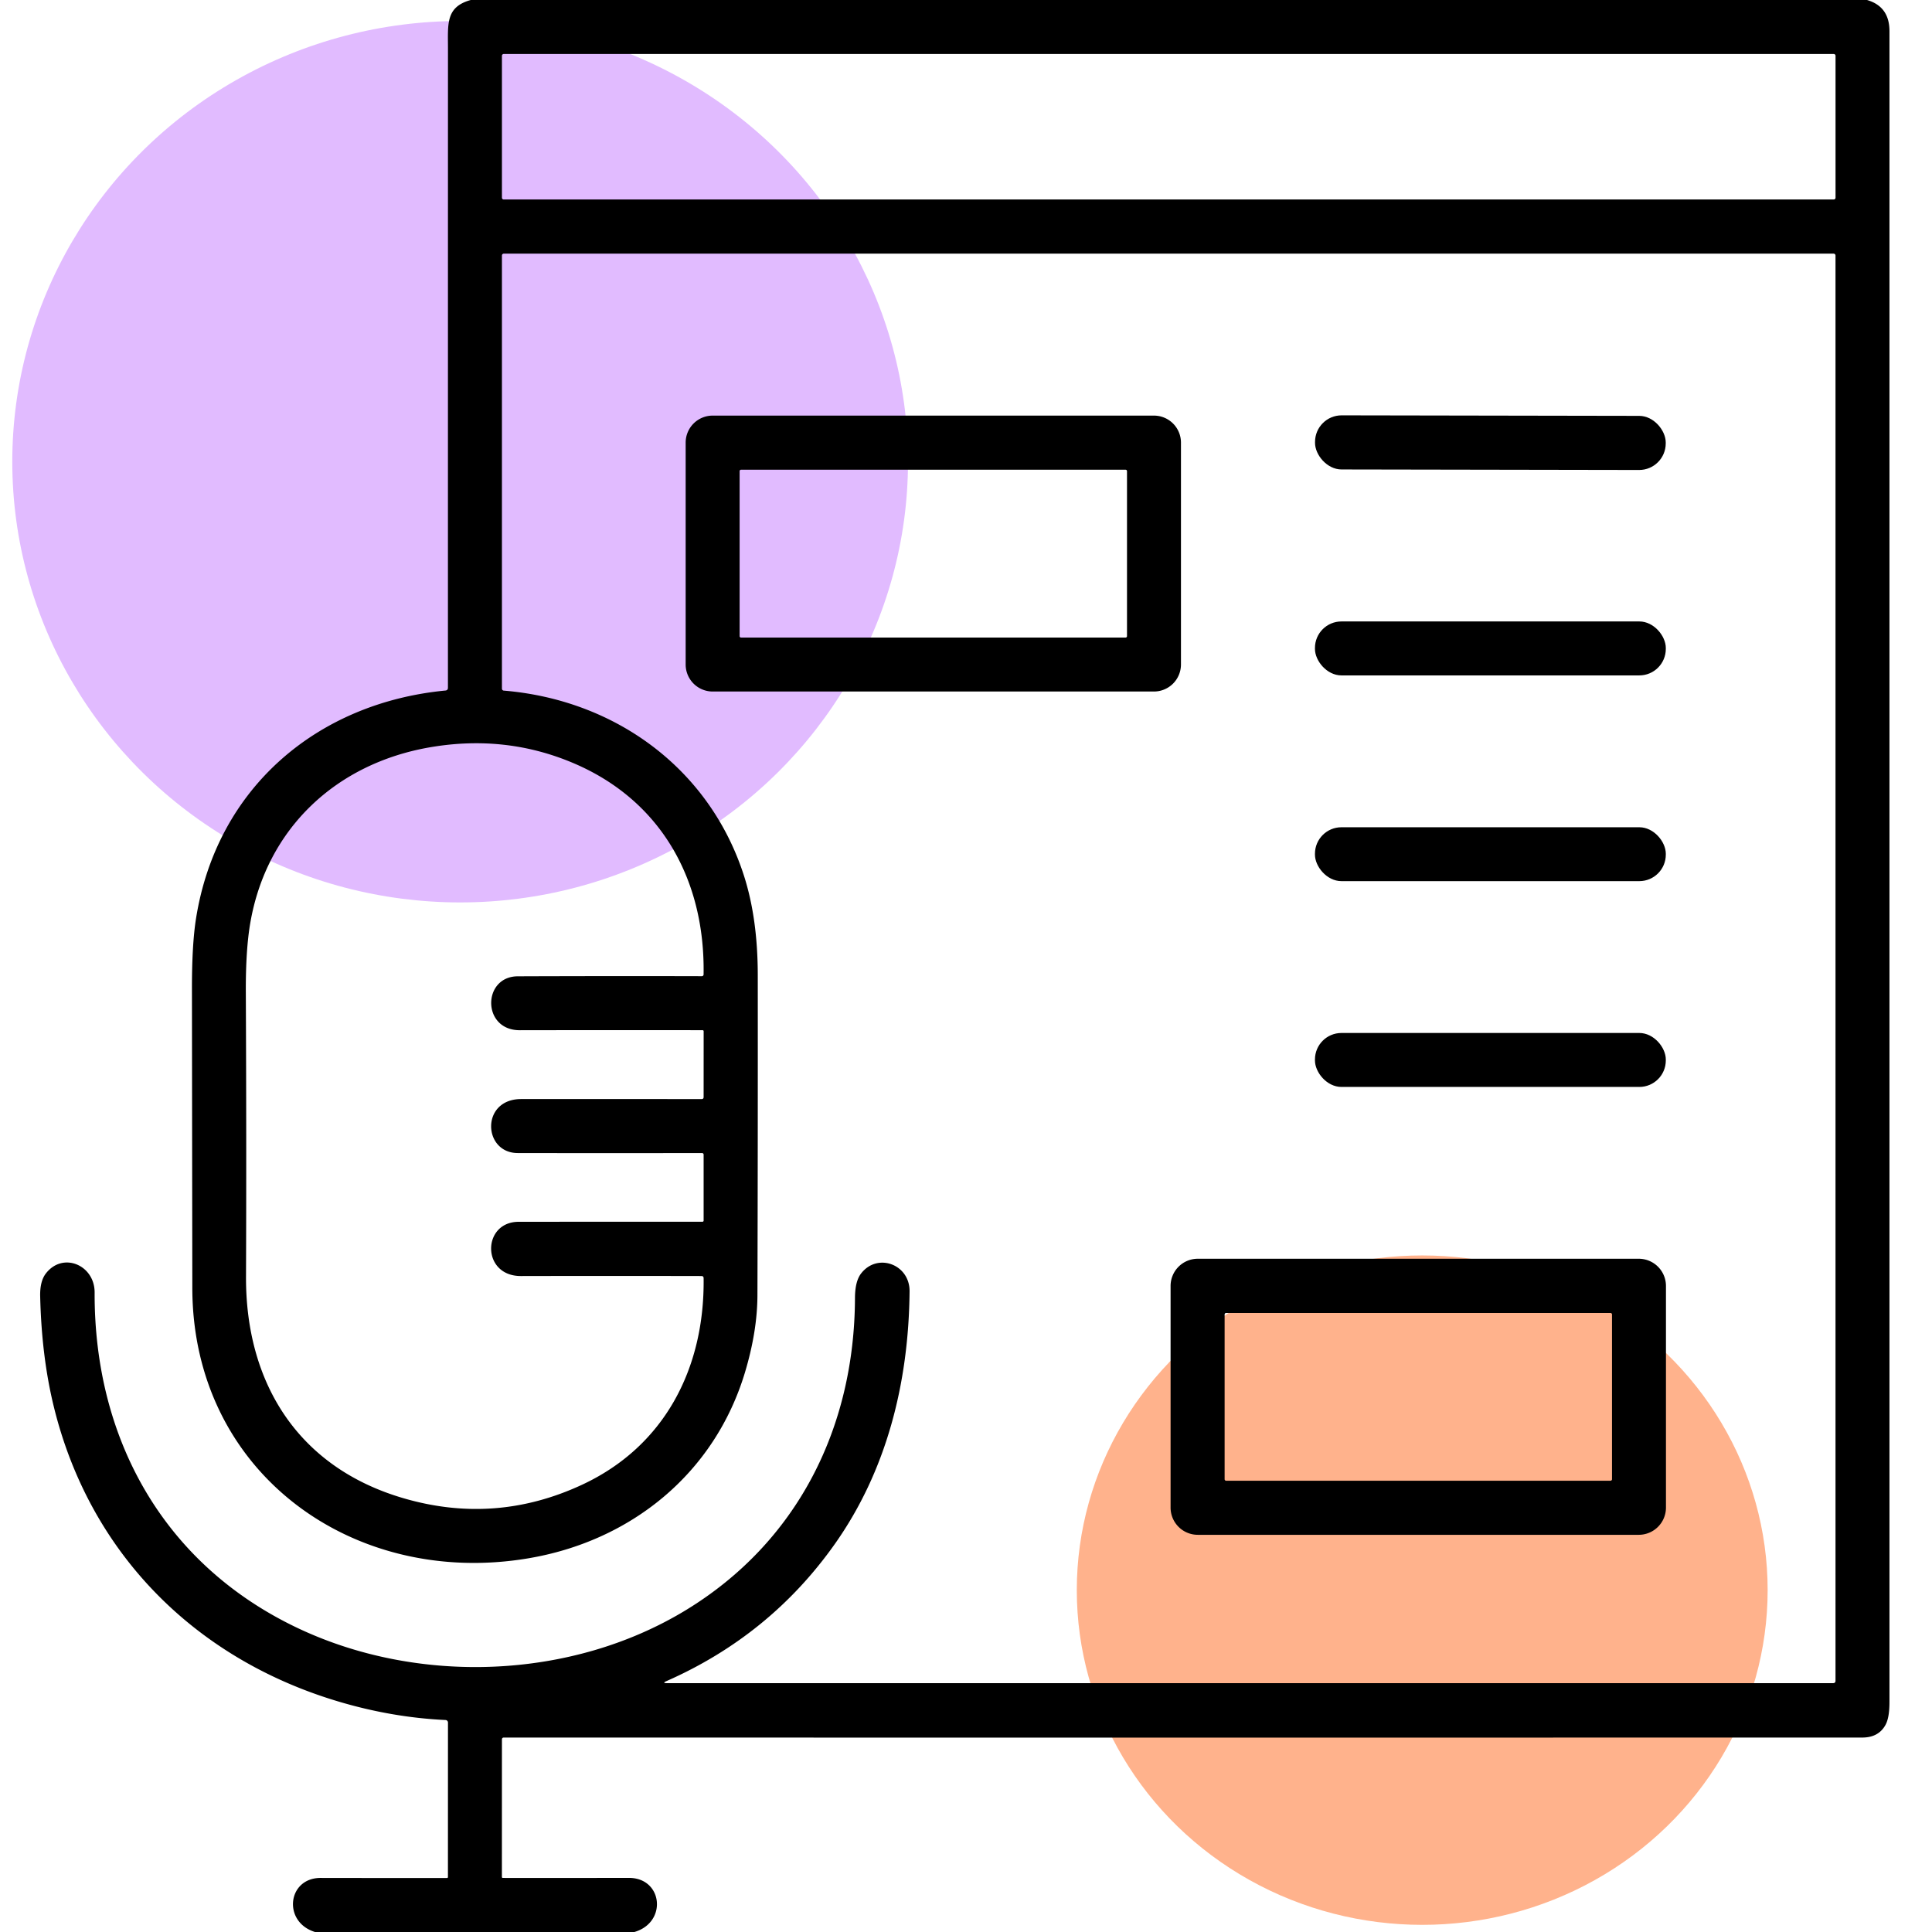
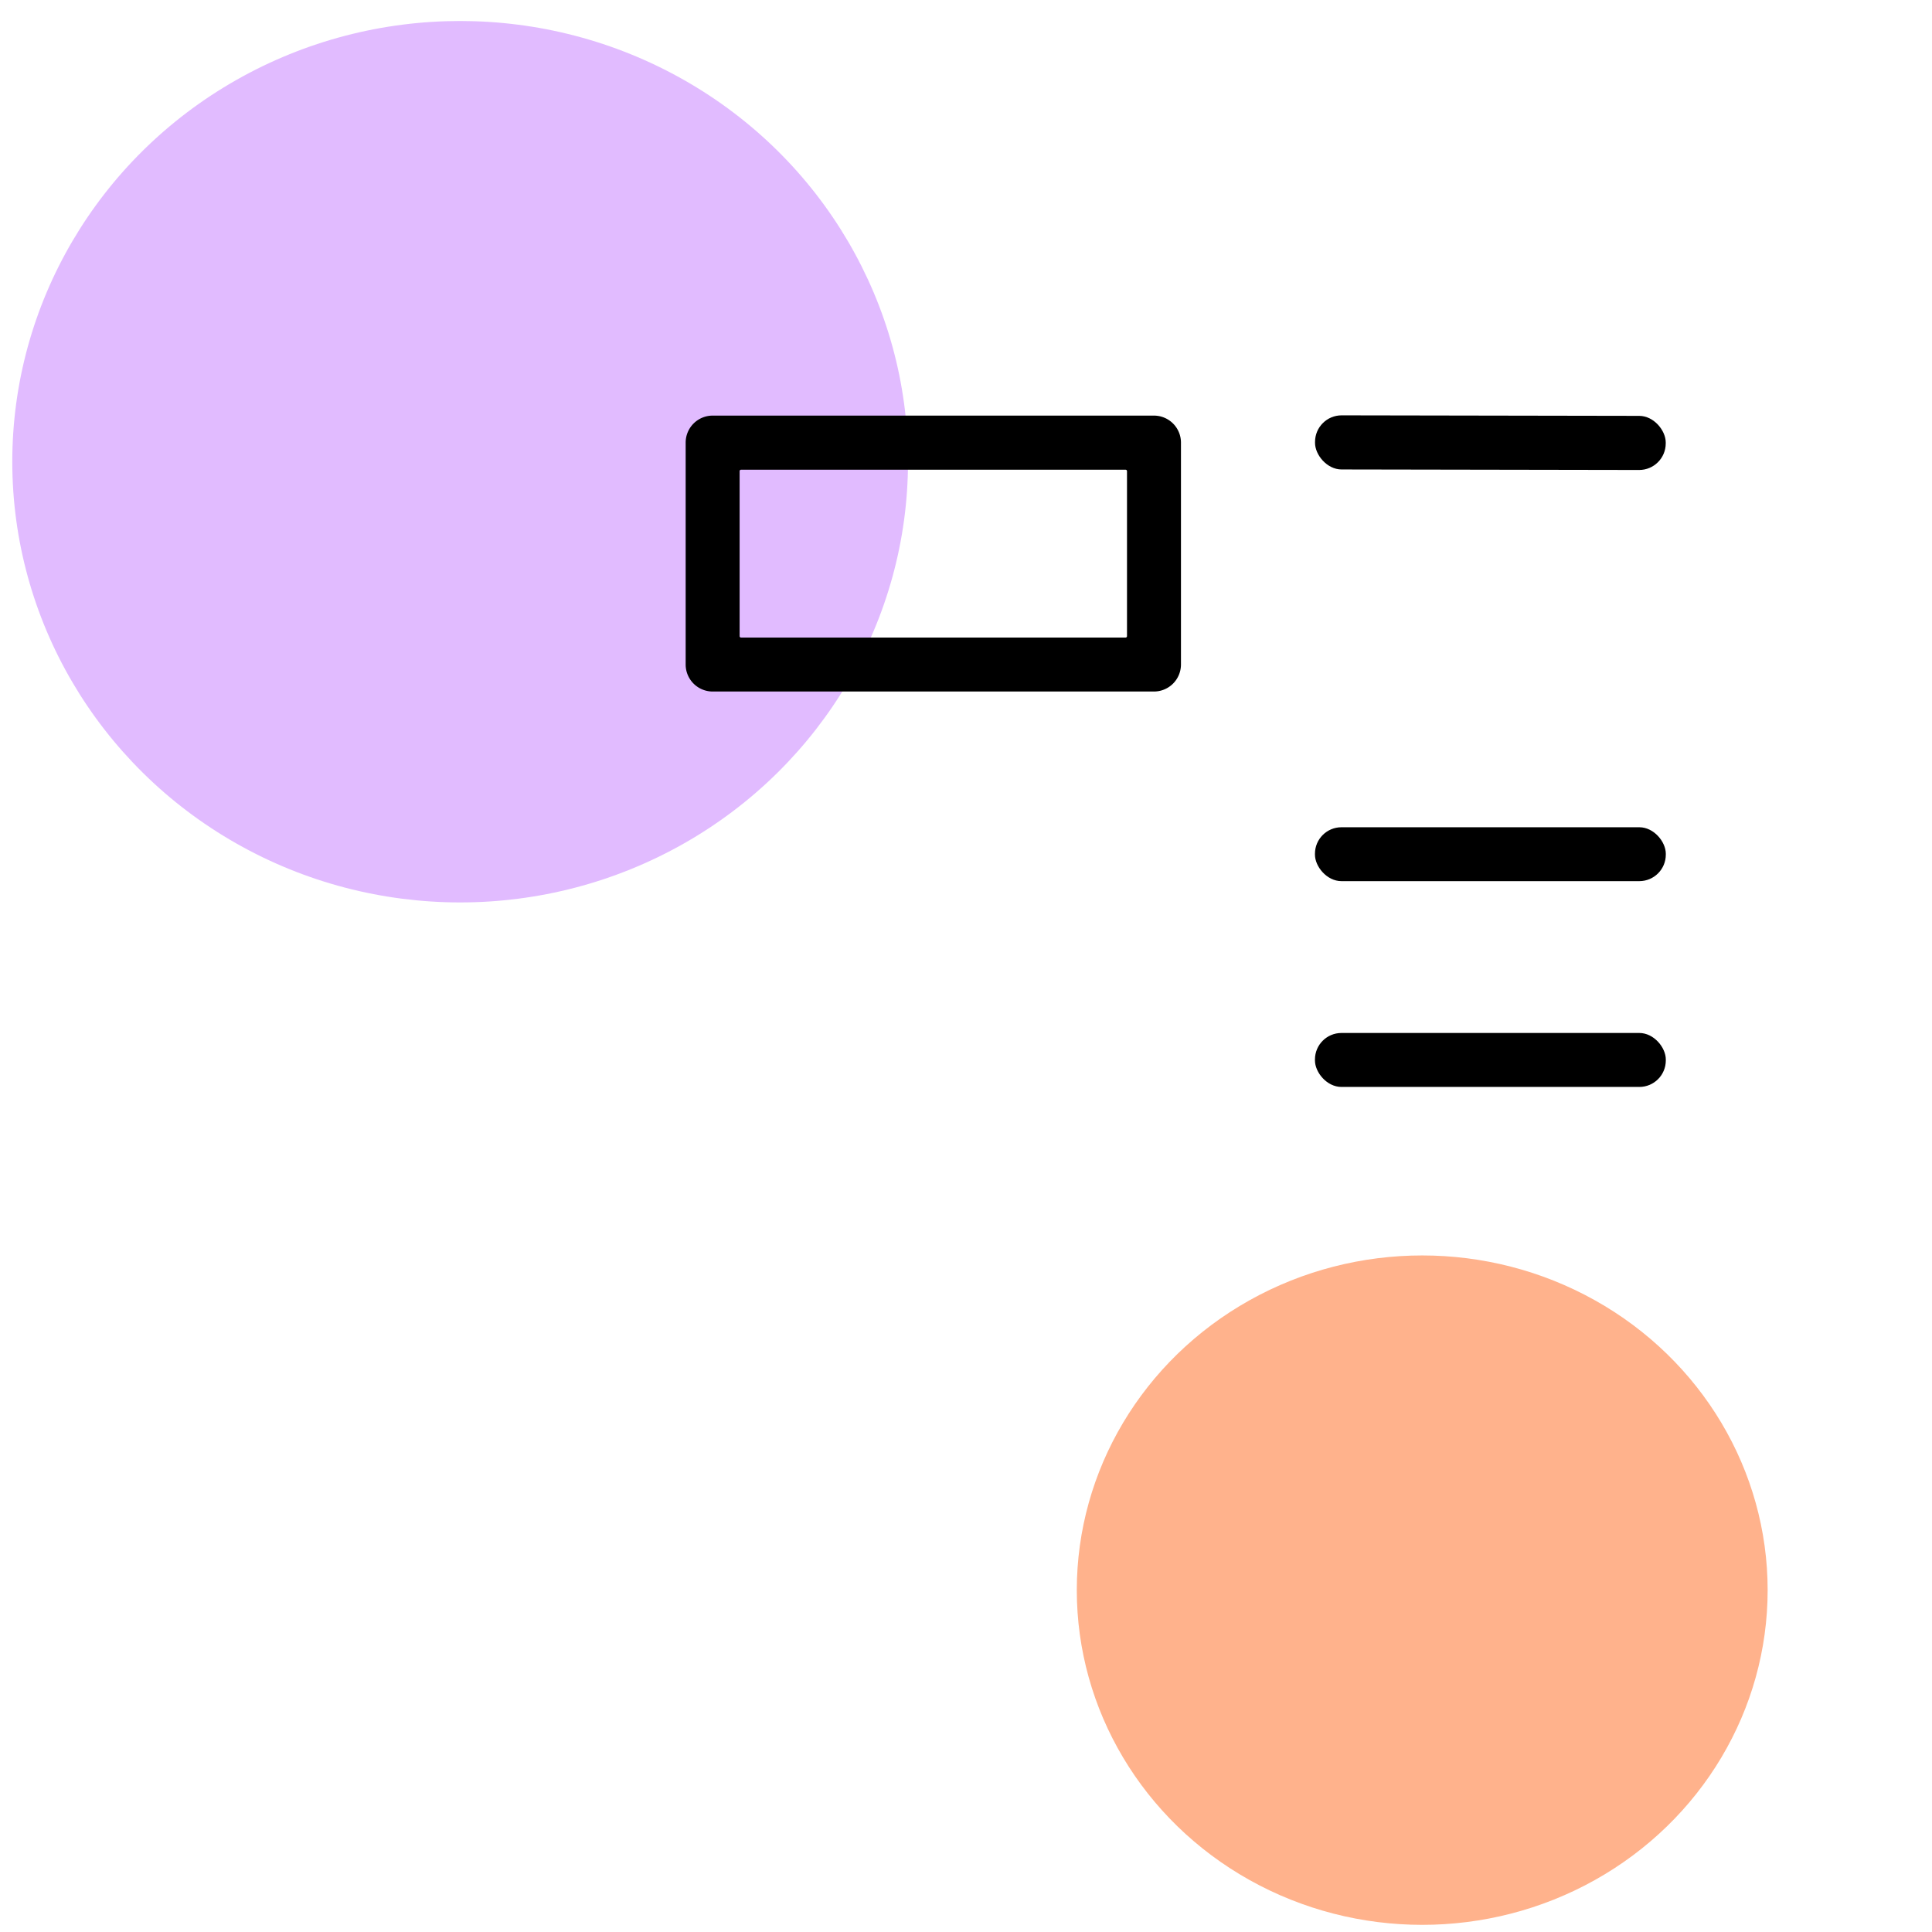
<svg xmlns="http://www.w3.org/2000/svg" xmlns:ns1="http://sodipodi.sourceforge.net/DTD/sodipodi-0.dtd" xmlns:ns2="http://www.inkscape.org/namespaces/inkscape" viewBox="0.00 0.00 512.00 512.00" id="svg6" ns1:docname="transcript.svg" ns2:version="1.3 (0e150ed6c4, 2023-07-21)" xml:space="preserve">
  <defs id="defs6" />
  <ellipse style="opacity:0.45;fill:#ff5600;fill-opacity:1;stroke:#ff5600;stroke-width:0;stroke-linecap:round;stroke-linejoin:round" id="path7" cx="376.903" cy="421.406" rx="91.541" ry="88.7" />
  <ellipse style="opacity:0.45;fill:#9000ff;fill-opacity:0.594;stroke:#ff5600;stroke-width:0;stroke-linecap:round;stroke-linejoin:round" id="path7-3" cx="121.943" cy="122.36" rx="118.688" ry="116.794" />
  <g id="g7" transform="translate(-0.283)">
-     <path fill="#000000" d="m 125.04,0 h 370.02 q 5.95,1.72 5.95,8.25 0,221.43 0,442.87 0,4.13 -1.08,6.05 -1.85,3.3 -6.13,3.3 -179.78,0.03 -359.98,0 -0.52,0 -0.52,0.52 l -0.01,36.44 a 0.24,0.24 0 0 0 0.24,0.24 q 15.46,0.02 33.43,-0.01 c 8.96,-0.01 10.24,11.78 1.45,14.34 H 83.76 c -8.63,-2.66 -7.32,-14.34 1.5,-14.33 q 16.87,0.03 33.5,0.02 a 0.24,0.24 0 0 0 0.23,-0.24 L 119,456.49 a 0.68,0.67 1.3 0 0 -0.65,-0.67 q -14.33,-0.67 -28.74,-5.01 C 51.69,439.38 23.97,411.4 14.53,372.73 q -3.23,-13.21 -3.6,-29.2 -0.09,-3.99 1.52,-6.06 c 4.52,-5.82 12.94,-2.21 12.91,5.06 -0.14,38.58 18.1,71.89 53.62,88.83 31.99,15.25 72.69,13.84 103.1,-4.68 29.3,-17.86 44.66,-48.03 44.78,-82.72 q 0.02,-4.35 1.58,-6.42 c 4.32,-5.68 12.96,-2.51 12.89,4.69 -0.23,24.5 -6.21,47.73 -19.84,66.99 q -17.12,24.18 -44.61,36.3 -1.19,0.53 0.11,0.53 h 309.09 q 0.63,0 0.63,-0.64 V 67.72 a 0.5,0.49 90 0 0 -0.49,-0.5 H 133.79 a 0.49,0.49 0 0 0 -0.49,0.49 v 114.78 a 0.53,0.52 -87.7 0 0 0.48,0.53 c 29.58,2.44 54.66,20.72 63.73,49.26 q 3.57,11.25 3.59,26.04 0.04,42.88 -0.09,84.97 -0.03,9.49 -3.29,20.37 c -8.04,26.78 -30.19,44.78 -57.6,49.34 -46.4,7.73 -88.81,-22.8 -88.87,-71.67 q -0.05,-37.67 -0.1,-79.06 -0.02,-11.93 1.08,-18.85 c 5.48,-34.56 32.06,-57.15 66.1,-60.42 q 0.66,-0.07 0.66,-0.74 0,-84.67 0.01,-169.32 C 119,6.37 118.34,1.85 125.04,0 Z m 361.68,14.79 a 0.48,0.48 0 0 0 -0.48,-0.48 H 133.78 a 0.48,0.48 0 0 0 -0.48,0.48 v 37.6 a 0.48,0.48 0 0 0 0.48,0.48 h 352.46 a 0.48,0.48 0 0 0 0.48,-0.48 z M 137.48,305.57 c -9.22,-0.02 -9.87,-14.3 0.93,-14.31 q 23.78,-0.02 47.8,0.01 0.54,0 0.54,-0.54 l 0.01,-17.44 a 0.28,0.28 0 0 0 -0.28,-0.28 q -23.47,-0.03 -48.46,0.01 c -10.07,0.01 -9.94,-14.26 -0.49,-14.29 q 24.67,-0.09 48.75,-0.03 a 0.46,0.46 0 0 0 0.46,-0.45 c 0.43,-24.97 -11.19,-46.18 -34.63,-56.07 q -17.9,-7.56 -37.81,-4.15 c -24.93,4.27 -43.35,21.52 -47.68,46.51 q -1.24,7.15 -1.19,18.41 0.19,39.89 0.05,75.4 c -0.11,28.21 13.86,50.64 41.92,58.75 q 24.18,7 47.01,-3.57 c 22.04,-10.19 32.65,-31 32.34,-54.8 q -0.01,-0.57 -0.58,-0.57 -24.3,-0.05 -47.84,0 c -10.51,0.03 -10.34,-14.36 -0.6,-14.37 q 24.67,-0.02 48.71,-0.01 a 0.31,0.31 0 0 0 0.31,-0.31 v -17.49 a 0.41,0.41 0 0 0 -0.41,-0.41 q -24.21,0.04 -48.86,0 z" id="path1" />
    <path fill="#000000" d="m 313.25,176.1 a 7.16,7.16 0 0 1 -7.16,7.16 H 189.15 a 7.16,7.16 0 0 1 -7.16,-7.16 v -58.8 a 7.16,7.16 0 0 1 7.16,-7.16 h 116.94 a 7.16,7.16 0 0 1 7.16,7.16 z m -14.3,-51.24 a 0.38,0.38 0 0 0 -0.38,-0.38 h -101.9 a 0.38,0.38 0 0 0 -0.38,0.38 v 43.72 a 0.38,0.38 0 0 0 0.38,0.38 h 101.9 a 0.38,0.38 0 0 0 0.38,-0.38 z" id="path2" />
    <rect fill="#000000" x="-46.47" y="-7.17" transform="rotate(0.1,-67016.037,226520.17)" width="92.94" height="14.34" rx="7.04" id="rect2" />
-     <rect fill="#000000" x="348.76" y="164.69" width="92.98" height="14.3" rx="7.02" id="rect3" />
    <rect fill="#000000" x="348.76" y="219.23" width="92.98" height="14.28" rx="7.02" id="rect4" />
    <rect fill="#000000" x="348.76" y="273.75" width="92.98" height="14.3" rx="7.02" id="rect5" />
-     <path fill="#000000" d="m 441.78,399.53 a 7.21,7.21 0 0 1 -7.21,7.21 H 317.71 a 7.21,7.21 0 0 1 -7.21,-7.21 v -58.74 a 7.21,7.21 0 0 1 7.21,-7.21 h 116.86 a 7.21,7.21 0 0 1 7.21,7.21 z m -14.3,-51.18 a 0.4,0.4 0 0 0 -0.4,-0.4 H 325.22 a 0.4,0.4 0 0 0 -0.4,0.4 v 43.66 a 0.4,0.4 0 0 0 0.4,0.4 h 101.86 a 0.4,0.4 0 0 0 0.4,-0.4 z" id="path5" />
  </g>
</svg>